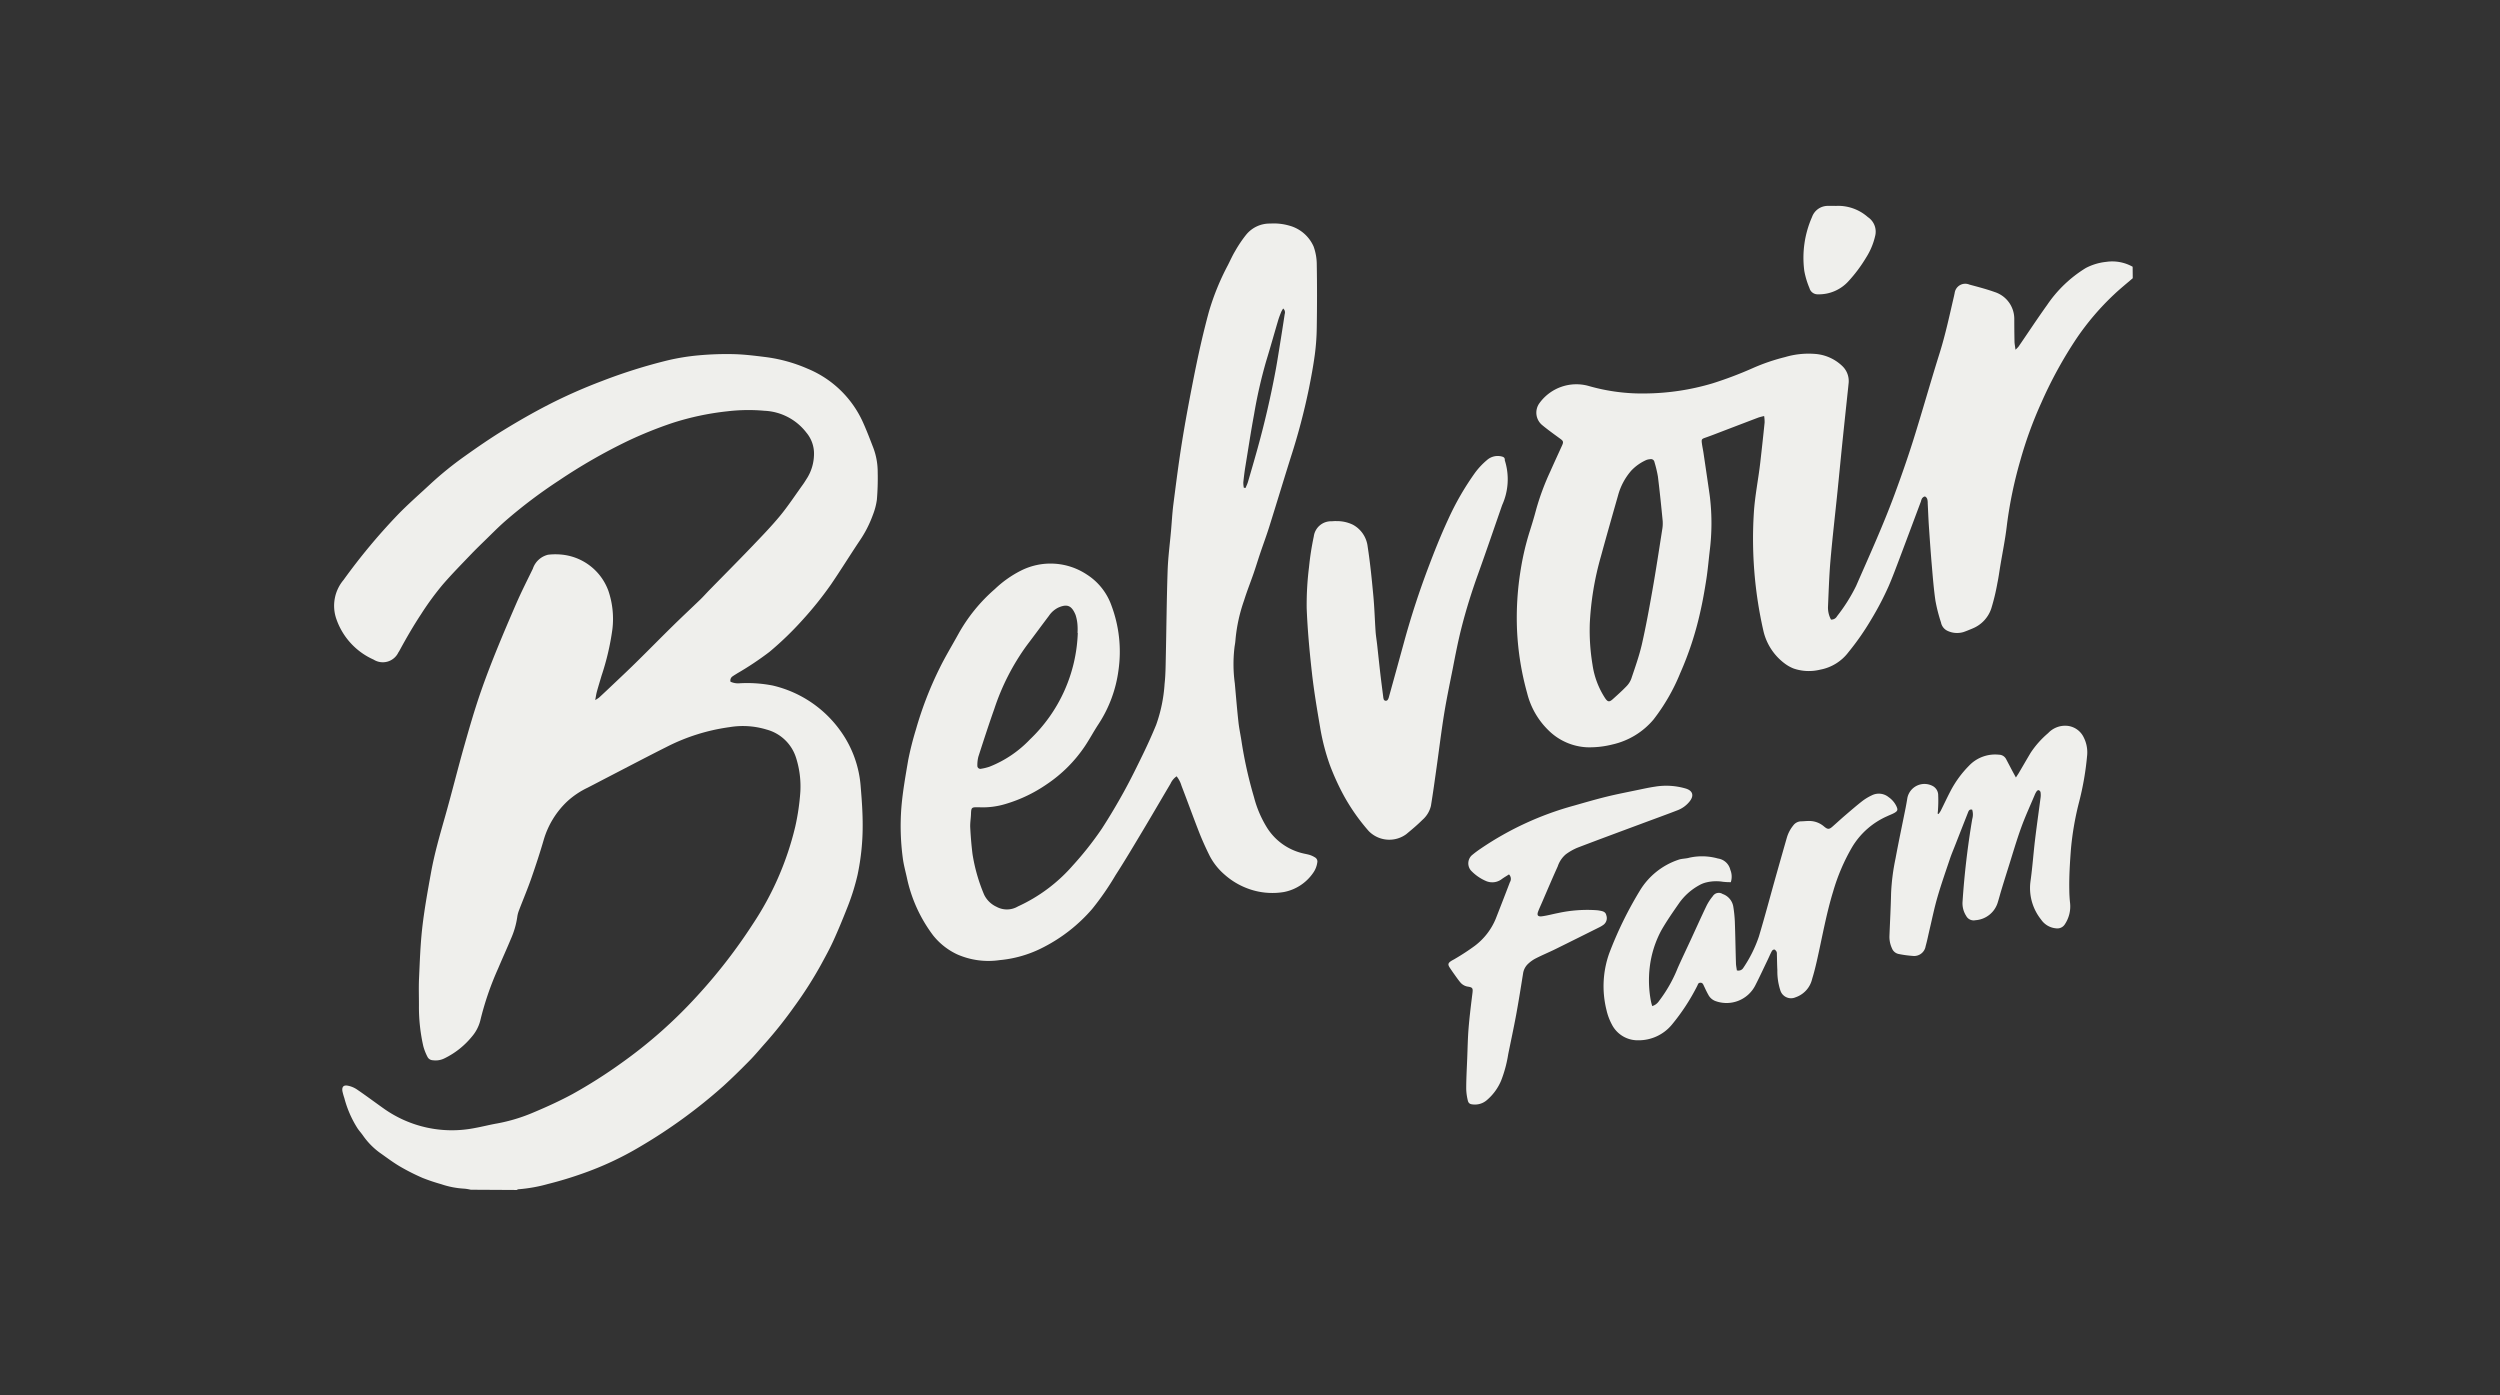
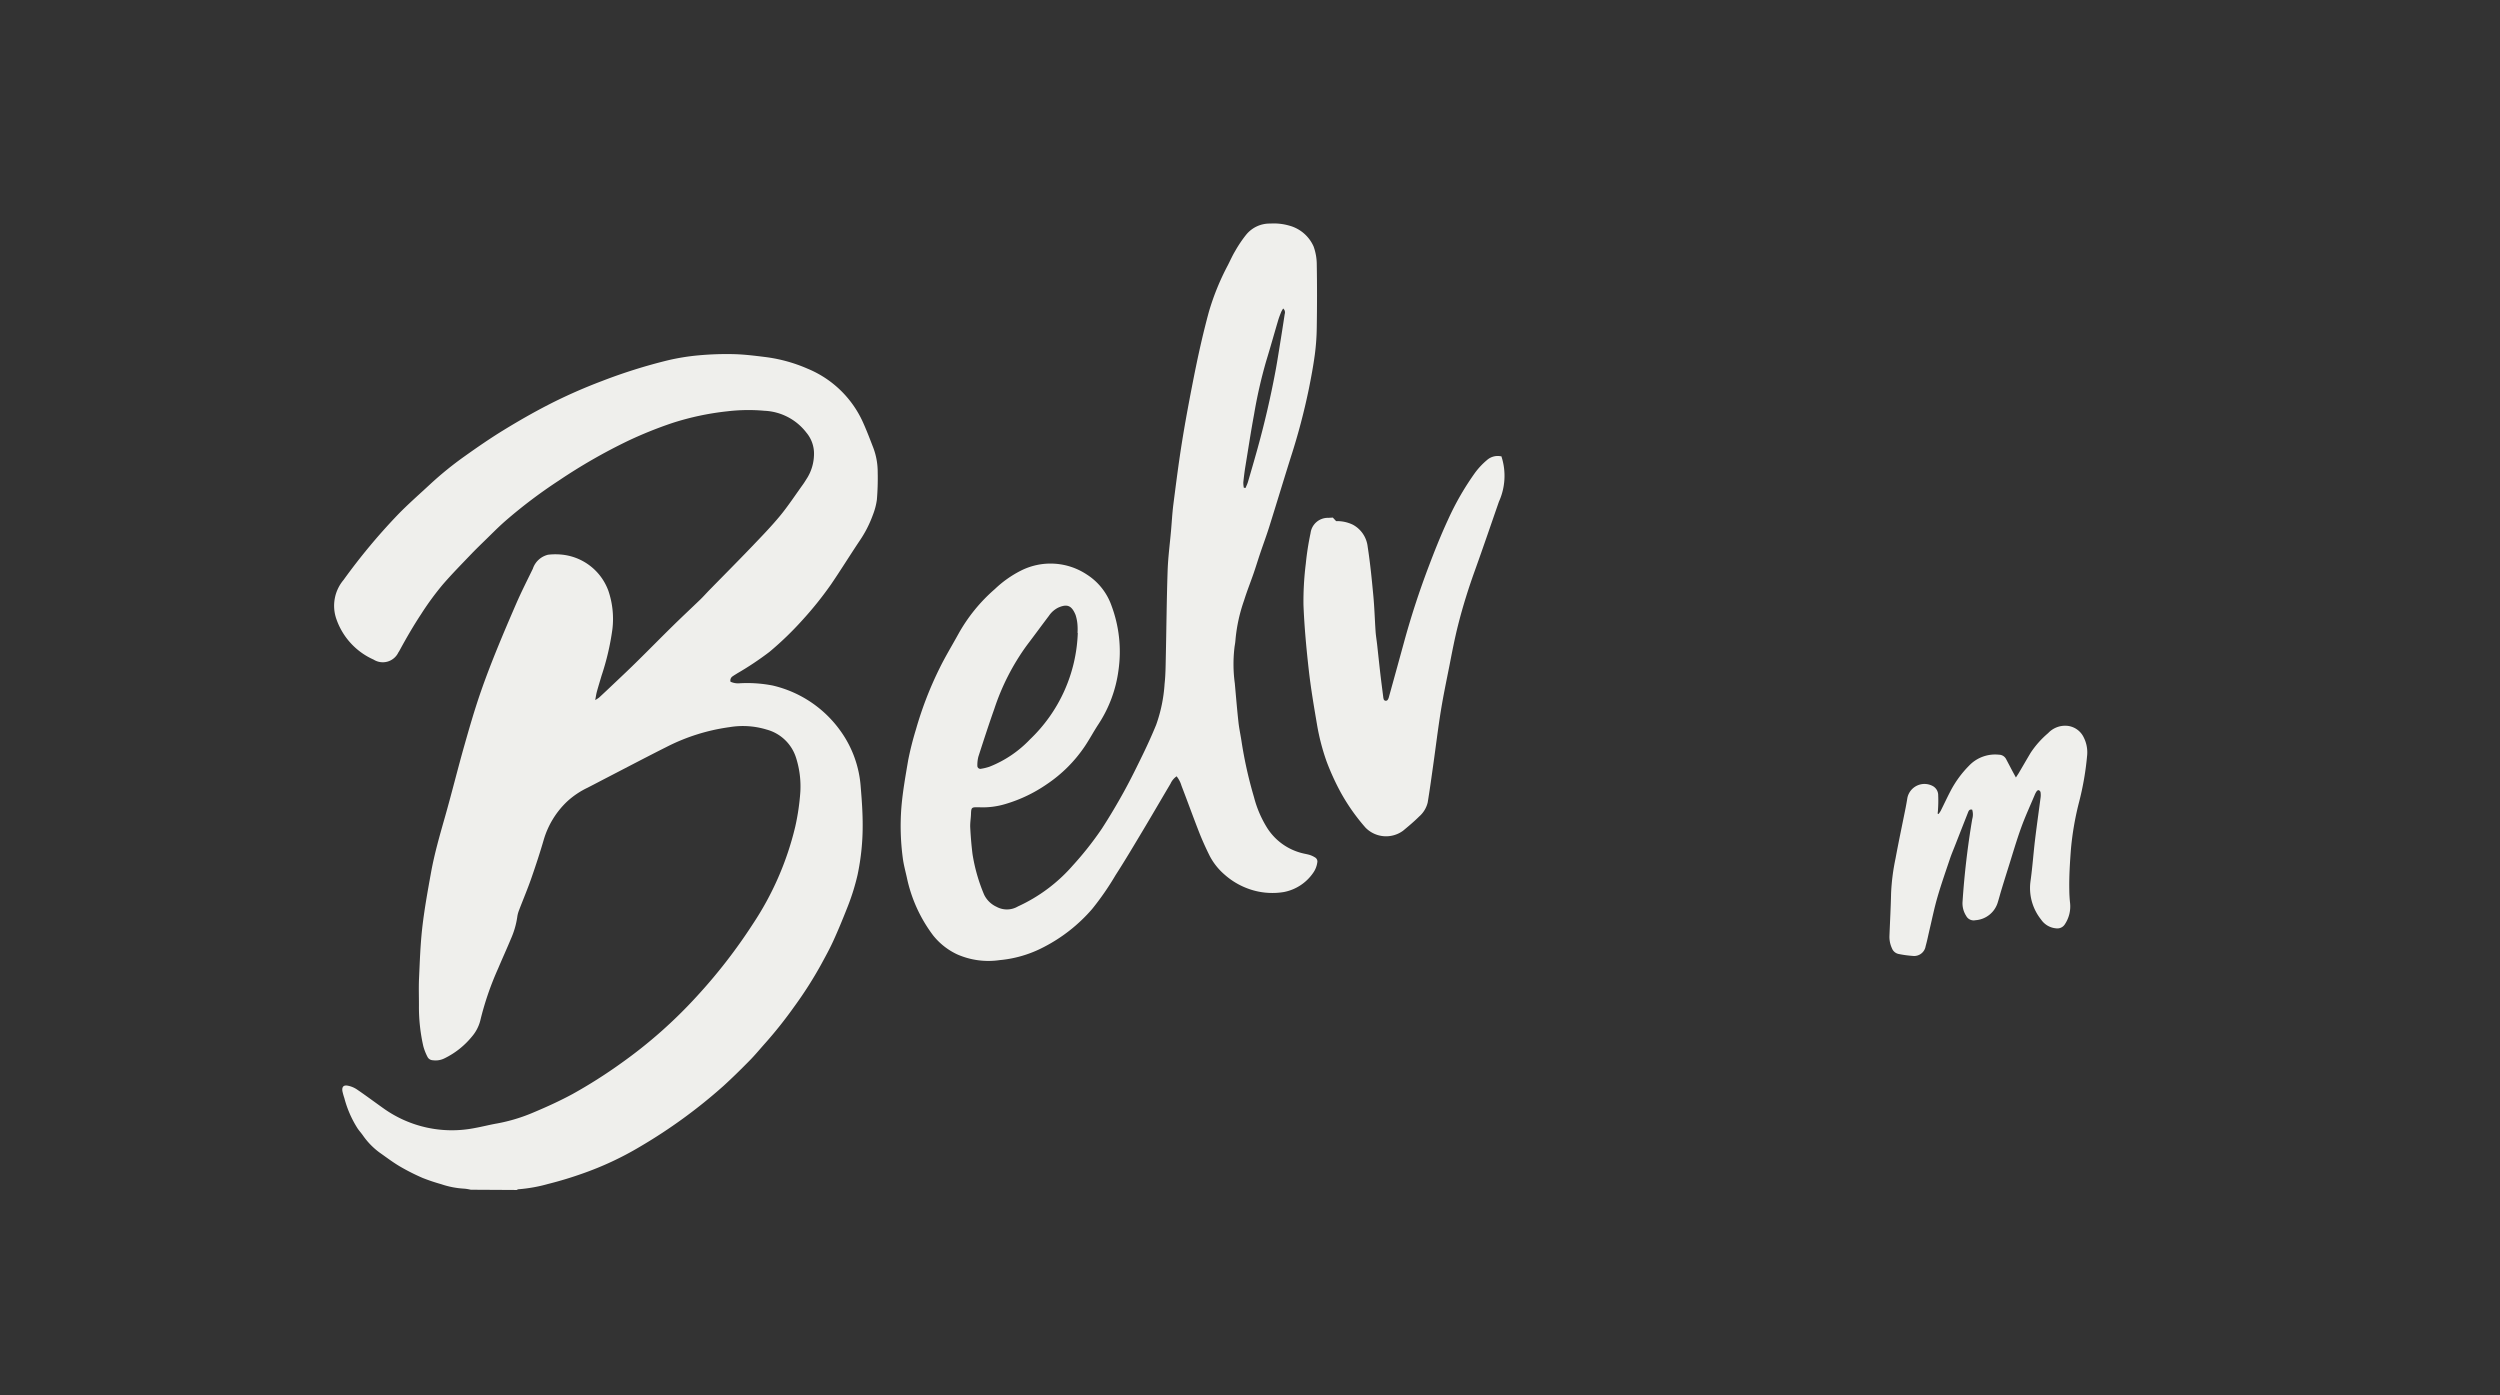
<svg xmlns="http://www.w3.org/2000/svg" width="129" height="72" viewBox="0 0 129 72">
  <rect x="0" y="0" width="129" height="72" fill="#333333" stroke="none" />
  <defs>
    <clipPath id="clip-path">
      <rect id="Rectangle_2620" data-name="Rectangle 2620" width="92.81" height="50.78" transform="translate(0 0)" fill="#efefec" />
    </clipPath>
    <clipPath id="clip-logo-belvoir">
      <rect width="129" height="72" />
    </clipPath>
  </defs>
  <g id="logo-belvoir" clip-path="url(#clip-logo-belvoir)">
    <g id="Group_8751" data-name="Group 8751" transform="translate(17.24 10.614)">
      <g id="Group_8750" data-name="Group 8750" transform="translate(0 -0.004)" clip-path="url(#clip-path)">
        <path id="Path_73503" data-name="Path 73503" d="M7.055,352.248a2.537,2.537,0,0,0-.335-.055,4.423,4.423,0,0,1-1.2-.233,9.758,9.758,0,0,1-.954-.321,11.042,11.042,0,0,1-1.184-.6c-.36-.213-.694-.469-1.037-.709a3.759,3.759,0,0,1-.87-.9c-.092-.127-.2-.243-.282-.374a5.483,5.483,0,0,1-.664-1.534,3.345,3.345,0,0,1-.1-.357c-.035-.221.055-.327.272-.287a1.279,1.279,0,0,1,.472.192c.463.315.912.651,1.369.975a6.075,6.075,0,0,0,4.719,1.019c.38-.068.756-.167,1.136-.233a8.836,8.836,0,0,0,1.91-.579c.675-.283,1.343-.589,1.987-.936a25.734,25.734,0,0,0,2.522-1.6,24.336,24.336,0,0,0,3.9-3.448,27.819,27.819,0,0,0,2.888-3.726,15.575,15.575,0,0,0,2.19-5.025,11.8,11.8,0,0,0,.264-1.807,4.87,4.87,0,0,0-.224-1.758,2.185,2.185,0,0,0-1.509-1.446,4.2,4.2,0,0,0-1.931-.126,10.145,10.145,0,0,0-3.215,1.007c-1.023.514-2.036,1.047-3.053,1.573-.351.181-.7.367-1.053.547a4.265,4.265,0,0,0-1.04.7,4.449,4.449,0,0,0-1.221,2c-.188.648-.4,1.29-.621,1.927-.2.582-.444,1.152-.663,1.73a1.465,1.465,0,0,0-.081.336,4.291,4.291,0,0,1-.327,1.11c-.211.509-.441,1.011-.655,1.519a15.3,15.3,0,0,0-.926,2.706,2.058,2.058,0,0,1-.438.823,4.178,4.178,0,0,1-1.385,1.1,1.024,1.024,0,0,1-.622.109.32.32,0,0,1-.277-.177,2.761,2.761,0,0,1-.214-.548,9.107,9.107,0,0,1-.226-1.985c.005-.5-.018-1.006.005-1.508.04-.88.069-1.764.169-2.638.109-.948.28-1.889.45-2.829.179-.989.46-1.954.734-2.921.337-1.188.633-2.388.969-3.577.272-.958.547-1.918.875-2.858.532-1.524,1.164-3.01,1.805-4.491.268-.619.575-1.222.87-1.829a1.1,1.1,0,0,1,.785-.724,3.277,3.277,0,0,1,.86.013,2.859,2.859,0,0,1,2.254,1.85,4.5,4.5,0,0,1,.208,1.972,13.1,13.1,0,0,1-.559,2.4c-.081.277-.167.552-.243.83-.034.124-.051.254-.086.434a1.661,1.661,0,0,0,.2-.129q.381-.352.756-.71c.423-.4.849-.8,1.266-1.215.6-.59,1.188-1.19,1.788-1.779.464-.456.941-.9,1.409-1.351.16-.154.307-.322.462-.481.726-.742,1.458-1.478,2.177-2.227.5-.523,1.008-1.045,1.468-1.6.429-.52.8-1.087,1.195-1.635.082-.113.152-.235.228-.352a2.376,2.376,0,0,0,.34-1.173,1.681,1.681,0,0,0-.389-1.143,2.889,2.889,0,0,0-2.165-1.132,9.269,9.269,0,0,0-1.924.028,14.141,14.141,0,0,0-2.823.6,21.057,21.057,0,0,0-2.268.911,28.627,28.627,0,0,0-3.6,2.064,25.507,25.507,0,0,0-2.74,2.068c-.379.329-.73.691-1.091,1.04-.2.195-.4.39-.6.593-.522.549-1.057,1.086-1.552,1.659a14.7,14.7,0,0,0-1.123,1.534c-.4.606-.762,1.232-1.107,1.869a.931.931,0,0,1-.065.105.888.888,0,0,1-1.276.369,3.561,3.561,0,0,1-1.913-2.067,2.071,2.071,0,0,1,.361-2.044,31.384,31.384,0,0,1,2.778-3.343c.537-.556,1.122-1.066,1.689-1.593a17.769,17.769,0,0,1,1.783-1.447c.657-.468,1.322-.927,2.009-1.348.758-.465,1.531-.908,2.321-1.314a26.944,26.944,0,0,1,2.756-1.219,27.576,27.576,0,0,1,3.391-1.067,11.29,11.29,0,0,1,1.582-.257,15.766,15.766,0,0,1,1.826-.063c.558.014,1.116.085,1.671.154a7.926,7.926,0,0,1,2.136.595,5.384,5.384,0,0,1,2.891,2.837c.184.413.344.838.508,1.26a3.554,3.554,0,0,1,.221,1.235,13.346,13.346,0,0,1-.042,1.431,3.389,3.389,0,0,1-.207.785,5.991,5.991,0,0,1-.7,1.359c-.494.74-.964,1.5-1.463,2.231a18.322,18.322,0,0,1-1.5,1.866,16.635,16.635,0,0,1-1.671,1.609,15.84,15.84,0,0,1-1.664,1.109c-.076.05-.155.094-.229.147a.257.257,0,0,0-.119.285.95.95,0,0,0,.5.078,6.915,6.915,0,0,1,1.672.117,5.953,5.953,0,0,1,3.5,2.339,5.619,5.619,0,0,1,1.048,2.914c.054.64.1,1.282.1,1.924a12.223,12.223,0,0,1-.265,2.6,11.6,11.6,0,0,1-.551,1.739c-.223.566-.456,1.13-.709,1.684-.188.411-.409.808-.625,1.206a20.4,20.4,0,0,1-1.382,2.165,21.955,21.955,0,0,1-1.473,1.858c-.275.306-.536.626-.825.92-.439.446-.885.886-1.347,1.308a26.959,26.959,0,0,1-4.309,3.138,16.3,16.3,0,0,1-2.95,1.381c-.59.21-1.187.392-1.8.545a7.885,7.885,0,0,1-1.528.273.283.283,0,0,0-.087.037Z" transform="translate(0 -301.468)" fill="#efefec" />
-         <path id="Path_73504" data-name="Path 73504" d="M2498.278,117.15c-.324.28-.659.548-.969.843a13.544,13.544,0,0,0-1.908,2.23,21.784,21.784,0,0,0-1.841,3.353,20.815,20.815,0,0,0-1.095,3.017,21.814,21.814,0,0,0-.677,3.262c-.082.735-.234,1.463-.354,2.194-.045.276-.082.555-.14.828a10.928,10.928,0,0,1-.311,1.3,1.688,1.688,0,0,1-.96,1.042c-.16.067-.319.134-.482.19a1.156,1.156,0,0,1-.843-.074.6.6,0,0,1-.315-.424,8.4,8.4,0,0,1-.287-1.123c-.09-.627-.139-1.261-.193-1.893-.055-.648-.1-1.3-.144-1.947-.026-.395-.04-.79-.061-1.185a.8.8,0,0,0-.024-.22c-.019-.053-.073-.121-.119-.128s-.111.048-.147.092a.6.6,0,0,0-.06.161c-.375,1-.749,2.006-1.128,3.008-.169.447-.336.895-.524,1.334a15.536,15.536,0,0,1-.914,1.751,13.481,13.481,0,0,1-1.171,1.682,2.368,2.368,0,0,1-1.46.905,2.424,2.424,0,0,1-1.364-.056,1.932,1.932,0,0,1-.452-.249,2.92,2.92,0,0,1-1.11-1.673,21.386,21.386,0,0,1-.5-6.088c.052-.891.237-1.763.336-2.646.077-.679.152-1.358.221-2.038a2.02,2.02,0,0,0-.024-.336,2.984,2.984,0,0,0-.29.075q-1.143.434-2.286.873-.23.088-.463.17c-.174.061-.2.081-.177.267s.06.341.085.511q.145.977.287,1.954c.018.122.035.244.05.367a11.44,11.44,0,0,1-.011,2.711c-.058.491-.1.984-.174,1.473-.09.577-.189,1.155-.321,1.724a16.688,16.688,0,0,1-1.031,3.142,10.11,10.11,0,0,1-1.377,2.392,3.876,3.876,0,0,1-2.118,1.287,4.8,4.8,0,0,1-1.322.146,3.028,3.028,0,0,1-2.005-.9,4.027,4.027,0,0,1-1.075-1.889,14.593,14.593,0,0,1-.522-3.237,15.315,15.315,0,0,1,.19-3.15,13.752,13.752,0,0,1,.472-1.993c.119-.377.234-.756.334-1.138a12.965,12.965,0,0,1,.716-1.92c.2-.453.408-.9.612-1.35.082-.181.061-.231-.1-.347-.312-.228-.628-.453-.926-.7a.833.833,0,0,1-.142-1.134,2.349,2.349,0,0,1,2.532-.888,9.945,9.945,0,0,0,2.929.389,12.493,12.493,0,0,0,3.48-.525,19.967,19.967,0,0,0,2.123-.808,10.214,10.214,0,0,1,1.612-.545,4.248,4.248,0,0,1,1.515-.165,2.264,2.264,0,0,1,1.422.615,1.069,1.069,0,0,1,.343.865c-.026.271-.057.541-.085.811-.081.77-.164,1.54-.243,2.31-.085.836-.165,1.672-.25,2.507-.121,1.188-.26,2.375-.363,3.565-.067.779-.09,1.562-.125,2.344a1.3,1.3,0,0,0,.154.694.331.331,0,0,0,.31-.173,8.762,8.762,0,0,0,.986-1.565c.68-1.555,1.383-3.1,1.973-4.693.343-.927.67-1.861.967-2.8.474-1.509.9-3.031,1.375-4.541.3-.961.508-1.944.736-2.922.012-.048.019-.1.032-.145a.551.551,0,0,1,.763-.447c.437.118.877.231,1.3.383a1.454,1.454,0,0,1,1.015,1.378q0,.581.011,1.162c0,.127.029.254.051.438a1.608,1.608,0,0,0,.155-.157c.494-.72.974-1.45,1.482-2.159a6.528,6.528,0,0,1,1.99-1.9,2.9,2.9,0,0,1,1.058-.318,2.144,2.144,0,0,1,1.36.252Zm-28.018,17.873a10.767,10.767,0,0,0,.141,2.067,4.262,4.262,0,0,0,.646,1.722c.142.212.222.221.413.048.238-.215.479-.429.7-.661a1.093,1.093,0,0,0,.246-.392c.193-.578.4-1.154.538-1.746.213-.93.383-1.871.549-2.811.182-1.03.339-2.064.5-3.1a1.871,1.871,0,0,0,.03-.466c-.074-.77-.153-1.541-.248-2.309a6.3,6.3,0,0,0-.178-.742.181.181,0,0,0-.223-.144.65.65,0,0,0-.191.039,2.426,2.426,0,0,0-.783.552,3.234,3.234,0,0,0-.68,1.277c-.3,1.052-.6,2.105-.888,3.159a15.234,15.234,0,0,0-.573,3.5" transform="translate(-2405.468 -113.404)" fill="#efefec" />
        <path id="Path_73505" data-name="Path 73505" d="M1195.9,66.1a.915.915,0,0,0-.314.379c-.454.765-.9,1.535-1.357,2.3-.487.812-.968,1.629-1.481,2.424a14.337,14.337,0,0,1-1.207,1.744,8.336,8.336,0,0,1-2.532,1.983,6.086,6.086,0,0,1-2.239.654,4,4,0,0,1-2.2-.3,3.469,3.469,0,0,1-1.23-.971,7.518,7.518,0,0,1-1.359-2.988c-.075-.337-.168-.673-.211-1.015a12.492,12.492,0,0,1-.071-2.611c.069-.824.215-1.633.352-2.443a16.1,16.1,0,0,1,.4-1.579,18.569,18.569,0,0,1,1.207-3.131c.3-.615.657-1.2.987-1.8a8.577,8.577,0,0,1,1.877-2.308,5.6,5.6,0,0,1,1.347-.953,3.387,3.387,0,0,1,3.394.2,3.134,3.134,0,0,1,1.272,1.595,6.784,6.784,0,0,1,.368,3.33,6.653,6.653,0,0,1-1.035,2.8c-.245.371-.453.765-.7,1.134a7.179,7.179,0,0,1-1.982,1.975,7.445,7.445,0,0,1-2.086,1,4.031,4.031,0,0,1-1.39.178h-.05c-.344-.007-.358.012-.37.355-.008.23-.051.461-.039.69.023.452.06.9.115,1.353a8.926,8.926,0,0,0,.6,2.108,1.318,1.318,0,0,0,.638.628,1.118,1.118,0,0,0,1.108-.017,8.351,8.351,0,0,0,2.829-2.111,16.854,16.854,0,0,0,1.5-1.9c.407-.628.79-1.274,1.151-1.93s.682-1.316,1.006-1.983q.344-.711.645-1.442a7.731,7.731,0,0,0,.437-2.123c.05-.449.052-.9.062-1.356.033-1.491.044-2.982.094-4.472.023-.69.115-1.379.176-2.068.04-.451.063-.9.12-1.353.135-1.054.268-2.108.435-3.156.17-1.065.368-2.125.575-3.183.237-1.212.5-2.418.825-3.611a12.714,12.714,0,0,1,.978-2.4c.123-.242.233-.492.373-.725a6.379,6.379,0,0,1,.563-.838,1.561,1.561,0,0,1,1.255-.585,2.849,2.849,0,0,1,.976.106,1.916,1.916,0,0,1,1.255,1.073,2.741,2.741,0,0,1,.165.917c.019,1.088.017,2.176,0,3.263a11.7,11.7,0,0,1-.1,1.4c-.08.6-.191,1.187-.309,1.776a33.388,33.388,0,0,1-.919,3.486c-.381,1.209-.746,2.424-1.126,3.633-.146.463-.316.918-.471,1.378-.113.335-.215.674-.331,1.009-.161.467-.346.925-.493,1.4a8.356,8.356,0,0,0-.442,2,3.22,3.22,0,0,1-.047.368,7.33,7.33,0,0,0,.01,1.922c.06.664.114,1.33.187,1.993.038.351.117.7.167,1.048a21.761,21.761,0,0,0,.633,2.818,5.653,5.653,0,0,0,.69,1.607,3,3,0,0,0,1.806,1.292c.128.033.26.052.385.091a1.216,1.216,0,0,1,.265.124.243.243,0,0,1,.12.274,1.194,1.194,0,0,1-.207.52,2.376,2.376,0,0,1-1.511.994,3.622,3.622,0,0,1-1.92-.2,3.762,3.762,0,0,1-1.135-.69,3.282,3.282,0,0,1-.769-.959c-.2-.4-.39-.817-.555-1.238-.313-.8-.6-1.6-.909-2.4a1.415,1.415,0,0,0-.249-.482m-5.114-7.4a3.12,3.12,0,0,0,0-.37,2.184,2.184,0,0,0-.1-.554c-.2-.489-.43-.59-.9-.38a1.252,1.252,0,0,0-.476.421c-.382.505-.755,1.017-1.139,1.521a11.89,11.89,0,0,0-1.68,3.283c-.289.814-.554,1.636-.82,2.458a1.7,1.7,0,0,0-.054.46.157.157,0,0,0,.2.169,2.644,2.644,0,0,0,.428-.106,5.837,5.837,0,0,0,2.092-1.413,7.967,7.967,0,0,0,2.462-5.489m8.57-7.492.086.012c.041-.1.092-.2.123-.305.173-.592.346-1.185.51-1.779q.536-1.94.907-3.919c.076-.4.14-.81.206-1.216.094-.585.188-1.17.275-1.755a.265.265,0,0,0-.079-.286,1.38,1.38,0,0,0-.1.172c-.058.145-.116.291-.16.441-.206.694-.4,1.392-.612,2.084a24.47,24.47,0,0,0-.63,2.766c-.166.89-.3,1.785-.447,2.678-.045.276-.079.553-.108.831a1.394,1.394,0,0,0,.027.278" transform="translate(-1152.427 -36.652)" fill="#efefec" />
-         <path id="Path_73506" data-name="Path 73506" d="M2029.86,525.509a1.874,1.874,0,0,1,.866.186,1.472,1.472,0,0,1,.761,1.128c.13.837.213,1.682.292,2.527.058.615.075,1.233.117,1.85.015.221.053.441.078.662.056.507.109,1.015.167,1.522.046.4.1.8.15,1.2a.5.5,0,0,0,.019.1.117.117,0,0,0,.208.049.412.412,0,0,0,.068-.156q.383-1.381.762-2.763.555-2.04,1.308-4.015c.3-.792.616-1.582.972-2.351a14.222,14.222,0,0,1,1.417-2.458,3.812,3.812,0,0,1,.591-.625.837.837,0,0,1,.762-.193c.1.023.169.062.166.177a.064.064,0,0,0,0,.024,3.23,3.23,0,0,1-.138,2.311c-.411,1.182-.814,2.366-1.237,3.543-.338.938-.636,1.888-.878,2.854-.168.67-.3,1.351-.431,2.029-.156.783-.32,1.565-.448,2.353-.147.91-.257,1.825-.386,2.738-.094.669-.185,1.338-.294,2a1.386,1.386,0,0,1-.444.729c-.261.261-.549.5-.832.735a1.484,1.484,0,0,1-1.933-.162,10.294,10.294,0,0,1-1.278-1.815,12.681,12.681,0,0,1-.737-1.617,11.351,11.351,0,0,1-.492-1.91c-.157-.925-.315-1.852-.42-2.784-.126-1.121-.231-2.246-.275-3.372a15.741,15.741,0,0,1,.12-2.119,14.47,14.47,0,0,1,.246-1.584.9.9,0,0,1,.933-.785c.082-.007.165-.01.216-.013" transform="translate(-1978.156 -509.229)" fill="#efefec" />
-         <path id="Path_73507" data-name="Path 73507" d="M2653.889,1230.966a3.1,3.1,0,0,1-.408-.022,2.18,2.18,0,0,0-.834.031,1.386,1.386,0,0,0-.387.153,3.079,3.079,0,0,0-1.054.955c-.31.446-.622.894-.891,1.365a5.317,5.317,0,0,0-.6,1.9,5.761,5.761,0,0,0,.063,1.771,2.448,2.448,0,0,0,.065.24.628.628,0,0,0,.345-.254,7.2,7.2,0,0,0,.972-1.714c.223-.5.457-.987.685-1.48.266-.576.525-1.155.8-1.727a2.532,2.532,0,0,1,.323-.494.363.363,0,0,1,.505-.115.836.836,0,0,1,.552.647,6.745,6.745,0,0,1,.08.76c.026.716.036,1.433.058,2.15,0,.129.031.257.047.385a.293.293,0,0,0,.338-.137,6.683,6.683,0,0,0,.8-1.613c.3-1,.568-2.013.851-3.021q.288-1.022.581-2.044a1.8,1.8,0,0,1,.335-.656.521.521,0,0,1,.4-.219c.14,0,.28-.02.419-.019a1.169,1.169,0,0,1,.772.283c.192.162.269.16.447,0,.216-.19.428-.386.647-.574.294-.252.587-.505.892-.743a2.67,2.67,0,0,1,.486-.291.8.8,0,0,1,.862.095,1.2,1.2,0,0,1,.4.464c.089.189.071.255-.117.358-.108.059-.225.1-.337.154a3.984,3.984,0,0,0-1.827,1.6,10.152,10.152,0,0,0-.979,2.287c-.349,1.136-.554,2.3-.814,3.461-.079.354-.163.707-.271,1.053a1.308,1.308,0,0,1-.855.951.578.578,0,0,1-.792-.374,3.154,3.154,0,0,1-.148-1.022c-.015-.279-.017-.56-.025-.839a.259.259,0,0,0-.018-.12c-.028-.046-.071-.1-.116-.111a.166.166,0,0,0-.126.083c-.082.152-.148.313-.223.468-.207.431-.407.865-.625,1.29a1.666,1.666,0,0,1-2.081.812.682.682,0,0,1-.355-.329c-.081-.143-.15-.293-.22-.442-.039-.083-.066-.171-.185-.167s-.122.091-.16.162a10.662,10.662,0,0,1-1.308,2,2.224,2.224,0,0,1-1.737.808,1.493,1.493,0,0,1-1.366-.826,2.949,2.949,0,0,1-.273-.738,5.072,5.072,0,0,1,.14-2.919,19.563,19.563,0,0,1,1.569-3.216,3.7,3.7,0,0,1,2-1.615c.182-.067.393-.053.58-.111a3.046,3.046,0,0,1,1.467.046.764.764,0,0,1,.635.583.929.929,0,0,1,.026.634" transform="translate(-2581.828 -1196.056)" fill="#efefec" />
+         <path id="Path_73506" data-name="Path 73506" d="M2029.86,525.509a1.874,1.874,0,0,1,.866.186,1.472,1.472,0,0,1,.761,1.128c.13.837.213,1.682.292,2.527.058.615.075,1.233.117,1.85.015.221.053.441.078.662.056.507.109,1.015.167,1.522.046.4.1.8.15,1.2a.5.5,0,0,0,.019.1.117.117,0,0,0,.208.049.412.412,0,0,0,.068-.156q.383-1.381.762-2.763.555-2.04,1.308-4.015c.3-.792.616-1.582.972-2.351a14.222,14.222,0,0,1,1.417-2.458,3.812,3.812,0,0,1,.591-.625.837.837,0,0,1,.762-.193a.064.064,0,0,0,0,.024,3.23,3.23,0,0,1-.138,2.311c-.411,1.182-.814,2.366-1.237,3.543-.338.938-.636,1.888-.878,2.854-.168.67-.3,1.351-.431,2.029-.156.783-.32,1.565-.448,2.353-.147.91-.257,1.825-.386,2.738-.094.669-.185,1.338-.294,2a1.386,1.386,0,0,1-.444.729c-.261.261-.549.5-.832.735a1.484,1.484,0,0,1-1.933-.162,10.294,10.294,0,0,1-1.278-1.815,12.681,12.681,0,0,1-.737-1.617,11.351,11.351,0,0,1-.492-1.91c-.157-.925-.315-1.852-.42-2.784-.126-1.121-.231-2.246-.275-3.372a15.741,15.741,0,0,1,.12-2.119,14.47,14.47,0,0,1,.246-1.584.9.9,0,0,1,.933-.785c.082-.007.165-.01.216-.013" transform="translate(-1978.156 -509.229)" fill="#efefec" />
        <path id="Path_73508" data-name="Path 73508" d="M3248.159,1088.872c-.132-.036-.177.041-.212.129q-.326.828-.65,1.656c-.1.26-.213.518-.3.783-.218.647-.444,1.292-.634,1.948-.161.553-.275,1.119-.408,1.68-.066.281-.121.564-.2.843a.6.6,0,0,1-.665.505,5.6,5.6,0,0,1-.73-.1.467.467,0,0,1-.343-.292,1.4,1.4,0,0,1-.128-.673c.028-.724.068-1.448.083-2.173a11.032,11.032,0,0,1,.229-1.788c.159-.858.34-1.712.512-2.568.037-.186.07-.373.1-.559a.9.9,0,0,1,1.331-.6.54.54,0,0,1,.259.479,6.353,6.353,0,0,1-.01.715c0,.072-.012.143-.019.215l.045.024a1.389,1.389,0,0,0,.111-.161c.166-.331.322-.668.495-1a5.432,5.432,0,0,1,.97-1.335,1.861,1.861,0,0,1,1.548-.566.417.417,0,0,1,.361.221c.1.189.2.38.3.57.06.114.123.227.209.385.063-.1.1-.153.137-.212.208-.354.413-.711.624-1.064a4.79,4.79,0,0,1,.9-1.012,1.2,1.2,0,0,1,.908-.383,1.053,1.053,0,0,1,.929.6,1.7,1.7,0,0,1,.179.91,14.92,14.92,0,0,1-.412,2.407,15.189,15.189,0,0,0-.424,2.43c-.054.708-.1,1.413-.086,2.122a6.513,6.513,0,0,0,.041.69,1.662,1.662,0,0,1-.268,1.082.458.458,0,0,1-.466.212,1.037,1.037,0,0,1-.763-.452,2.6,2.6,0,0,1-.544-1.993c.1-.709.148-1.426.234-2.137.087-.728.192-1.454.286-2.181a.939.939,0,0,0-.006-.269.155.155,0,0,0-.093-.095c-.025-.009-.081.021-.1.05a.91.91,0,0,0-.106.195c-.236.562-.493,1.117-.7,1.69-.248.689-.452,1.393-.672,2.092q-.179.565-.351,1.132c-.064.212-.119.428-.186.64a1.294,1.294,0,0,1-1.15.91.436.436,0,0,1-.478-.224,1.2,1.2,0,0,1-.187-.725,42.478,42.478,0,0,1,.5-4.269.836.836,0,0,0,0-.476" transform="translate(-3163.632 -1057.701)" fill="#efefec" />
-         <path id="Path_73509" data-name="Path 73509" d="M2327.09,1214.505c-.134.087-.262.16-.379.247a.813.813,0,0,1-.842.079,2.34,2.34,0,0,1-.742-.526.57.57,0,0,1,.038-.78,5.348,5.348,0,0,1,.454-.342,16.053,16.053,0,0,1,4.824-2.227c.555-.158,1.108-.32,1.668-.458.536-.132,1.077-.236,1.617-.349.3-.062.6-.129.9-.172a3.56,3.56,0,0,1,1.59.1c.351.111.431.355.2.654a1.47,1.47,0,0,1-.653.473c-.576.223-1.157.432-1.736.648-1.143.426-2.287.847-3.425,1.283a2.938,2.938,0,0,0-.578.331,1.389,1.389,0,0,0-.422.628c-.28.615-.542,1.238-.81,1.858-.065.151-.136.3-.195.454-.079.2-.027.289.191.261.276-.036.547-.112.823-.166a7.089,7.089,0,0,1,2.011-.147c.058.005.114.014.171.025.142.026.28.062.315.231a.428.428,0,0,1-.137.489,1.421,1.421,0,0,1-.188.118c-.767.383-1.533.766-2.3,1.144-.34.167-.691.312-1.028.485a1.716,1.716,0,0,0-.414.306.853.853,0,0,0-.229.483c-.113.708-.226,1.415-.355,2.12-.126.68-.273,1.356-.41,2.034a6.511,6.511,0,0,1-.365,1.357,2.687,2.687,0,0,1-.755,1.022.936.936,0,0,1-.691.208c-.168-.012-.243-.059-.278-.227a2.749,2.749,0,0,1-.077-.586c0-.519.03-1.037.051-1.556s.028-1.038.07-1.555c.049-.607.125-1.212.2-1.816.031-.251.013-.3-.223-.338a.63.63,0,0,1-.4-.219c-.1-.118-.19-.248-.281-.375s-.18-.255-.266-.385c-.107-.163-.092-.239.071-.345.068-.045.145-.078.214-.123a11.676,11.676,0,0,0,1.011-.663,3.357,3.357,0,0,0,1.075-1.391q.371-.943.732-1.889a.323.323,0,0,0-.045-.4" transform="translate(-2266.466 -1179.996)" fill="#efefec" />
-         <path id="Path_73510" data-name="Path 73510" d="M3066.2.01a2.318,2.318,0,0,1,1.625.581.9.9,0,0,1,.374.976,3.544,3.544,0,0,1-.465,1.11,7.468,7.468,0,0,1-.914,1.224,2.062,2.062,0,0,1-1.586.673.433.433,0,0,1-.423-.32,4.2,4.2,0,0,1-.268-.894,5.214,5.214,0,0,1,.4-2.776.862.862,0,0,1,.522-.523.9.9,0,0,1,.238-.049c.147-.008.3,0,.5,0" transform="translate(-2988.682 0.003)" fill="#efefec" />
      </g>
    </g>
  </g>
</svg>